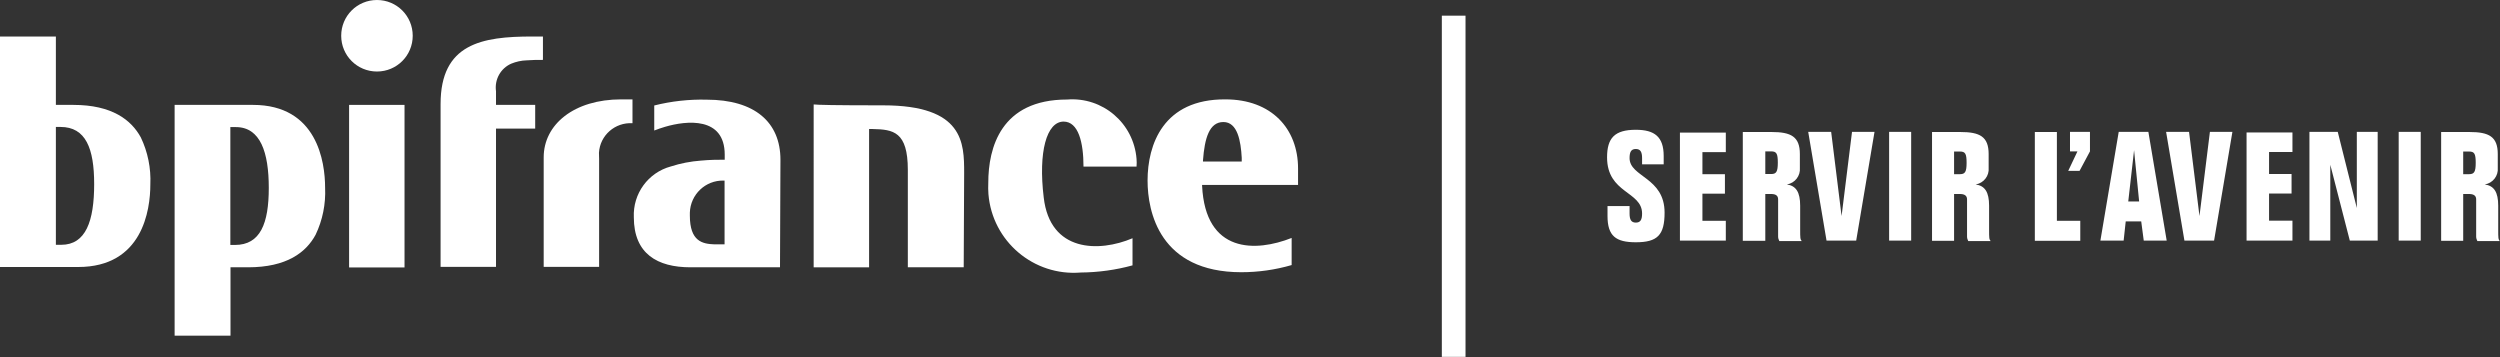
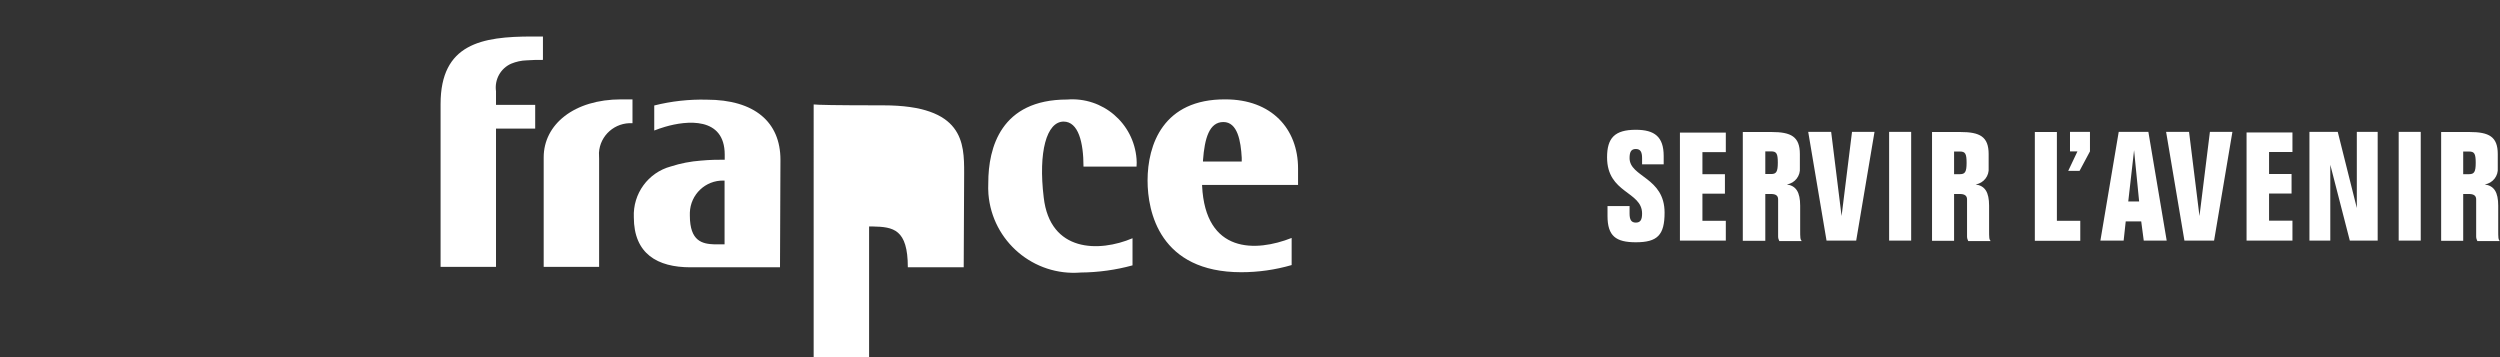
<svg xmlns="http://www.w3.org/2000/svg" id="Calque_2" data-name="Calque 2" viewBox="0 0 167.79 23.96">
  <rect x="0" y="0" width="167.79" height="23.96" fill="#333333" stroke="none" />
  <defs>
    <style>
      .cls-1 {
        fill: #fff;
      }
    </style>
  </defs>
  <g id="Calque_1-2" data-name="Calque 1">
    <path class="cls-1" d="M165.32,10.17h.39c.36,0,.45.14.45.76s-.11.76-.45.76h-.39v-1.51ZM165.32,16.15v-3.13h.39c.31,0,.48.11.48.36v2.49c0,.11.03.21.08.31h1.51c-.11-.11-.11-.22-.11-.78v-1.59c0-.92-.28-1.34-.9-1.43.54-.09.92-.58.87-1.12v-.92c0-1.17-.59-1.48-1.9-1.48h-1.9v7.3h1.48ZM162.47,8.85h-1.48v7.3h1.48v-7.3ZM158.19,14l-1.29-5.15h-1.9v7.3h1.4v-5.09l1.31,5.09h1.87v-7.3h-1.4v5.15ZM150.78,16.15h3.08v-1.34h-1.57v-1.82h1.51v-1.31h-1.51v-1.48h1.57v-1.31h-3.08v7.26ZM148.32,8.85l-.7,5.65-.7-5.65h-1.54l1.23,7.3h1.99l1.23-7.3h-1.51ZM143.23,10.08l.34,3.44h-.73l.39-3.44ZM142.53,16.15l.14-1.29h1.04l.17,1.29h1.54l-1.23-7.3h-1.99l-1.23,7.3h1.56ZM138.93,8.85v1.31h.5l-.62,1.31h.76l.7-1.31v-1.31h-1.34ZM139.62,16.15v-1.33h-1.57v-5.96h-1.48v7.3h3.05ZM131.15,10.17h.39c.36,0,.45.14.45.76s-.11.76-.45.76h-.39v-1.51ZM131.15,16.15v-3.13h.39c.31,0,.48.11.48.36v2.49c0,.11.03.21.08.31h1.51c-.11-.11-.11-.22-.11-.78v-1.59c0-.92-.28-1.34-.9-1.43.54-.09.92-.58.87-1.12v-.92c0-1.17-.59-1.48-1.9-1.48h-1.9v7.3h1.48ZM128.27,8.85h-1.48v7.3h1.48v-7.3ZM124.3,8.85l-.7,5.65-.7-5.65h-1.54l1.23,7.3h1.99l1.23-7.3h-1.51ZM118.48,10.16h.39c.36,0,.45.14.45.76s-.11.76-.45.76h-.39v-1.51ZM118.48,16.15v-3.13h.39c.31,0,.47.11.47.36v2.49c0,.11.03.21.08.31h1.51c-.11-.11-.11-.22-.11-.78v-1.59c0-.92-.28-1.34-.89-1.43.54-.09.92-.58.87-1.12v-.92c0-1.17-.59-1.48-1.9-1.48h-1.93v7.3h1.51ZM112.75,16.15h3.08v-1.33h-1.57v-1.82h1.51v-1.31h-1.51v-1.48h1.57v-1.31h-3.08v7.26ZM111.66,11.03v-.56c0-1.29-.61-1.76-1.87-1.76-1.43,0-1.93.56-1.93,1.85,0,2.43,2.35,2.27,2.35,3.77,0,.42-.11.61-.42.61s-.42-.2-.42-.61v-.5h-1.48v.67c0,1.34.56,1.76,1.9,1.76,1.45,0,1.93-.48,1.93-1.99,0-2.38-2.35-2.38-2.35-3.66,0-.42.11-.61.42-.61s.42.2.42.61v.42h1.46Z" />
    <path class="cls-1" d="M71.39,8.16c-1.15,0-1.71,2.04-1.34,5.09.42,3.69,3.72,3.69,5.96,2.74v1.82c-1.13.31-2.3.47-3.47.48-3.16.26-5.94-2.09-6.2-5.26-.02-.25-.02-.5-.01-.76,0-2.35.84-5.59,5.29-5.59,2.39-.19,4.47,1.59,4.66,3.98.01.17.02.35,0,.52h-3.56c0-1.62-.34-3.02-1.34-3.02M87.11,12.41h-6.43v.06c.22,4.56,3.61,4.45,6.01,3.5v1.82c-1.1.32-2.24.48-3.38.48-5.48,0-6.29-4.06-6.29-6.15,0-2.4,1.04-5.48,5.23-5.45,3.08,0,4.87,1.96,4.87,4.64v1.11ZM83.34,10.81v-.22c-.06-1.12-.28-2.4-1.23-2.4s-1.26,1.09-1.37,2.57v.08h2.6v-.03ZM52.35,17.94h-6.01c-2.21,0-3.8-.9-3.8-3.36-.07-1.58.96-3,2.49-3.41.65-.21,1.33-.34,2.01-.39.64-.06,1.17-.06,1.54-.06h.06v-.34c0-2.57-2.57-2.29-4-1.87-.25.07-.49.16-.73.25v-1.68c1.15-.29,2.34-.42,3.52-.39,3.22,0,4.95,1.51,4.95,4.03l-.03,7.22ZM48.63,16.4v-4.28h-.06c-1.22-.03-2.23.93-2.27,2.15,0,.07,0,.14,0,.2,0,1.73.84,1.9,1.65,1.93h.67Z" />
-     <path class="cls-1" d="M27.15,7.04v10.91h-3.72V7.04h3.72Z" />
-     <path class="cls-1" d="M42.45,8.27c-1.17-.07-2.18.81-2.25,1.98,0,.14,0,.28.01.42v7.24h-3.72v-7.35c0-2.21,2.04-3.89,5.2-3.89h.76v1.6ZM36.44,2.45v1.57c-.36,0-.73,0-1.09.03-.36.01-.71.09-1.03.22-.72.31-1.14,1.07-1.03,1.85v.92h2.63v1.59h-2.63v9.28h-3.72V6.98c0-4.05,2.77-4.53,6.15-4.53h.73ZM64.68,17.94h-3.75v-6.54c0-2.57-.98-2.71-2.35-2.74h-.25v9.28h-3.72V7.01c.31.03,1.31.06,4.67.06,5.4,0,5.43,2.52,5.43,4.53l-.03,6.35Z" />
-     <path class="cls-1" d="M25.3,4.8c-1.33,0-2.4-1.07-2.4-2.4,0-1.33,1.07-2.4,2.4-2.4,1.33,0,2.4,1.07,2.4,2.4h0c0,1.33-1.07,2.4-2.4,2.4" />
-     <path class="cls-1" d="M0,17.94V2.45h3.75v4.59h1.17c2.6,0,3.89,1.01,4.53,2.18.47.98.69,2.07.64,3.16,0,1.73-.53,5.54-4.84,5.54H0v.03ZM6.32,12.35c0-2.38-.56-3.83-2.26-3.83h-.31v7.91h.36c1.65,0,2.21-1.59,2.21-4.08M21.82,12.6c.05,1.09-.17,2.18-.64,3.16-.64,1.18-1.93,2.18-4.53,2.18h-1.18v4.59h-3.75V7.04h5.26c4.31,0,4.84,3.83,4.84,5.56M15.46,8.52v7.92h.31c1.71,0,2.27-1.45,2.27-3.83s-.56-4.08-2.21-4.08h-.36Z" />
-     <rect class="cls-1" x="96.77" y="1.05" width="1.59" height="22.9" />
+     <path class="cls-1" d="M42.45,8.27c-1.17-.07-2.18.81-2.25,1.98,0,.14,0,.28.01.42v7.24h-3.72v-7.35c0-2.21,2.04-3.89,5.2-3.89h.76v1.6ZM36.44,2.45v1.57c-.36,0-.73,0-1.09.03-.36.01-.71.09-1.03.22-.72.31-1.14,1.07-1.03,1.85v.92h2.63v1.59h-2.63v9.28h-3.72V6.98c0-4.05,2.77-4.53,6.15-4.53h.73ZM64.68,17.94h-3.75c0-2.57-.98-2.71-2.35-2.74h-.25v9.28h-3.72V7.01c.31.03,1.31.06,4.67.06,5.4,0,5.43,2.52,5.43,4.53l-.03,6.35Z" />
  </g>
</svg>